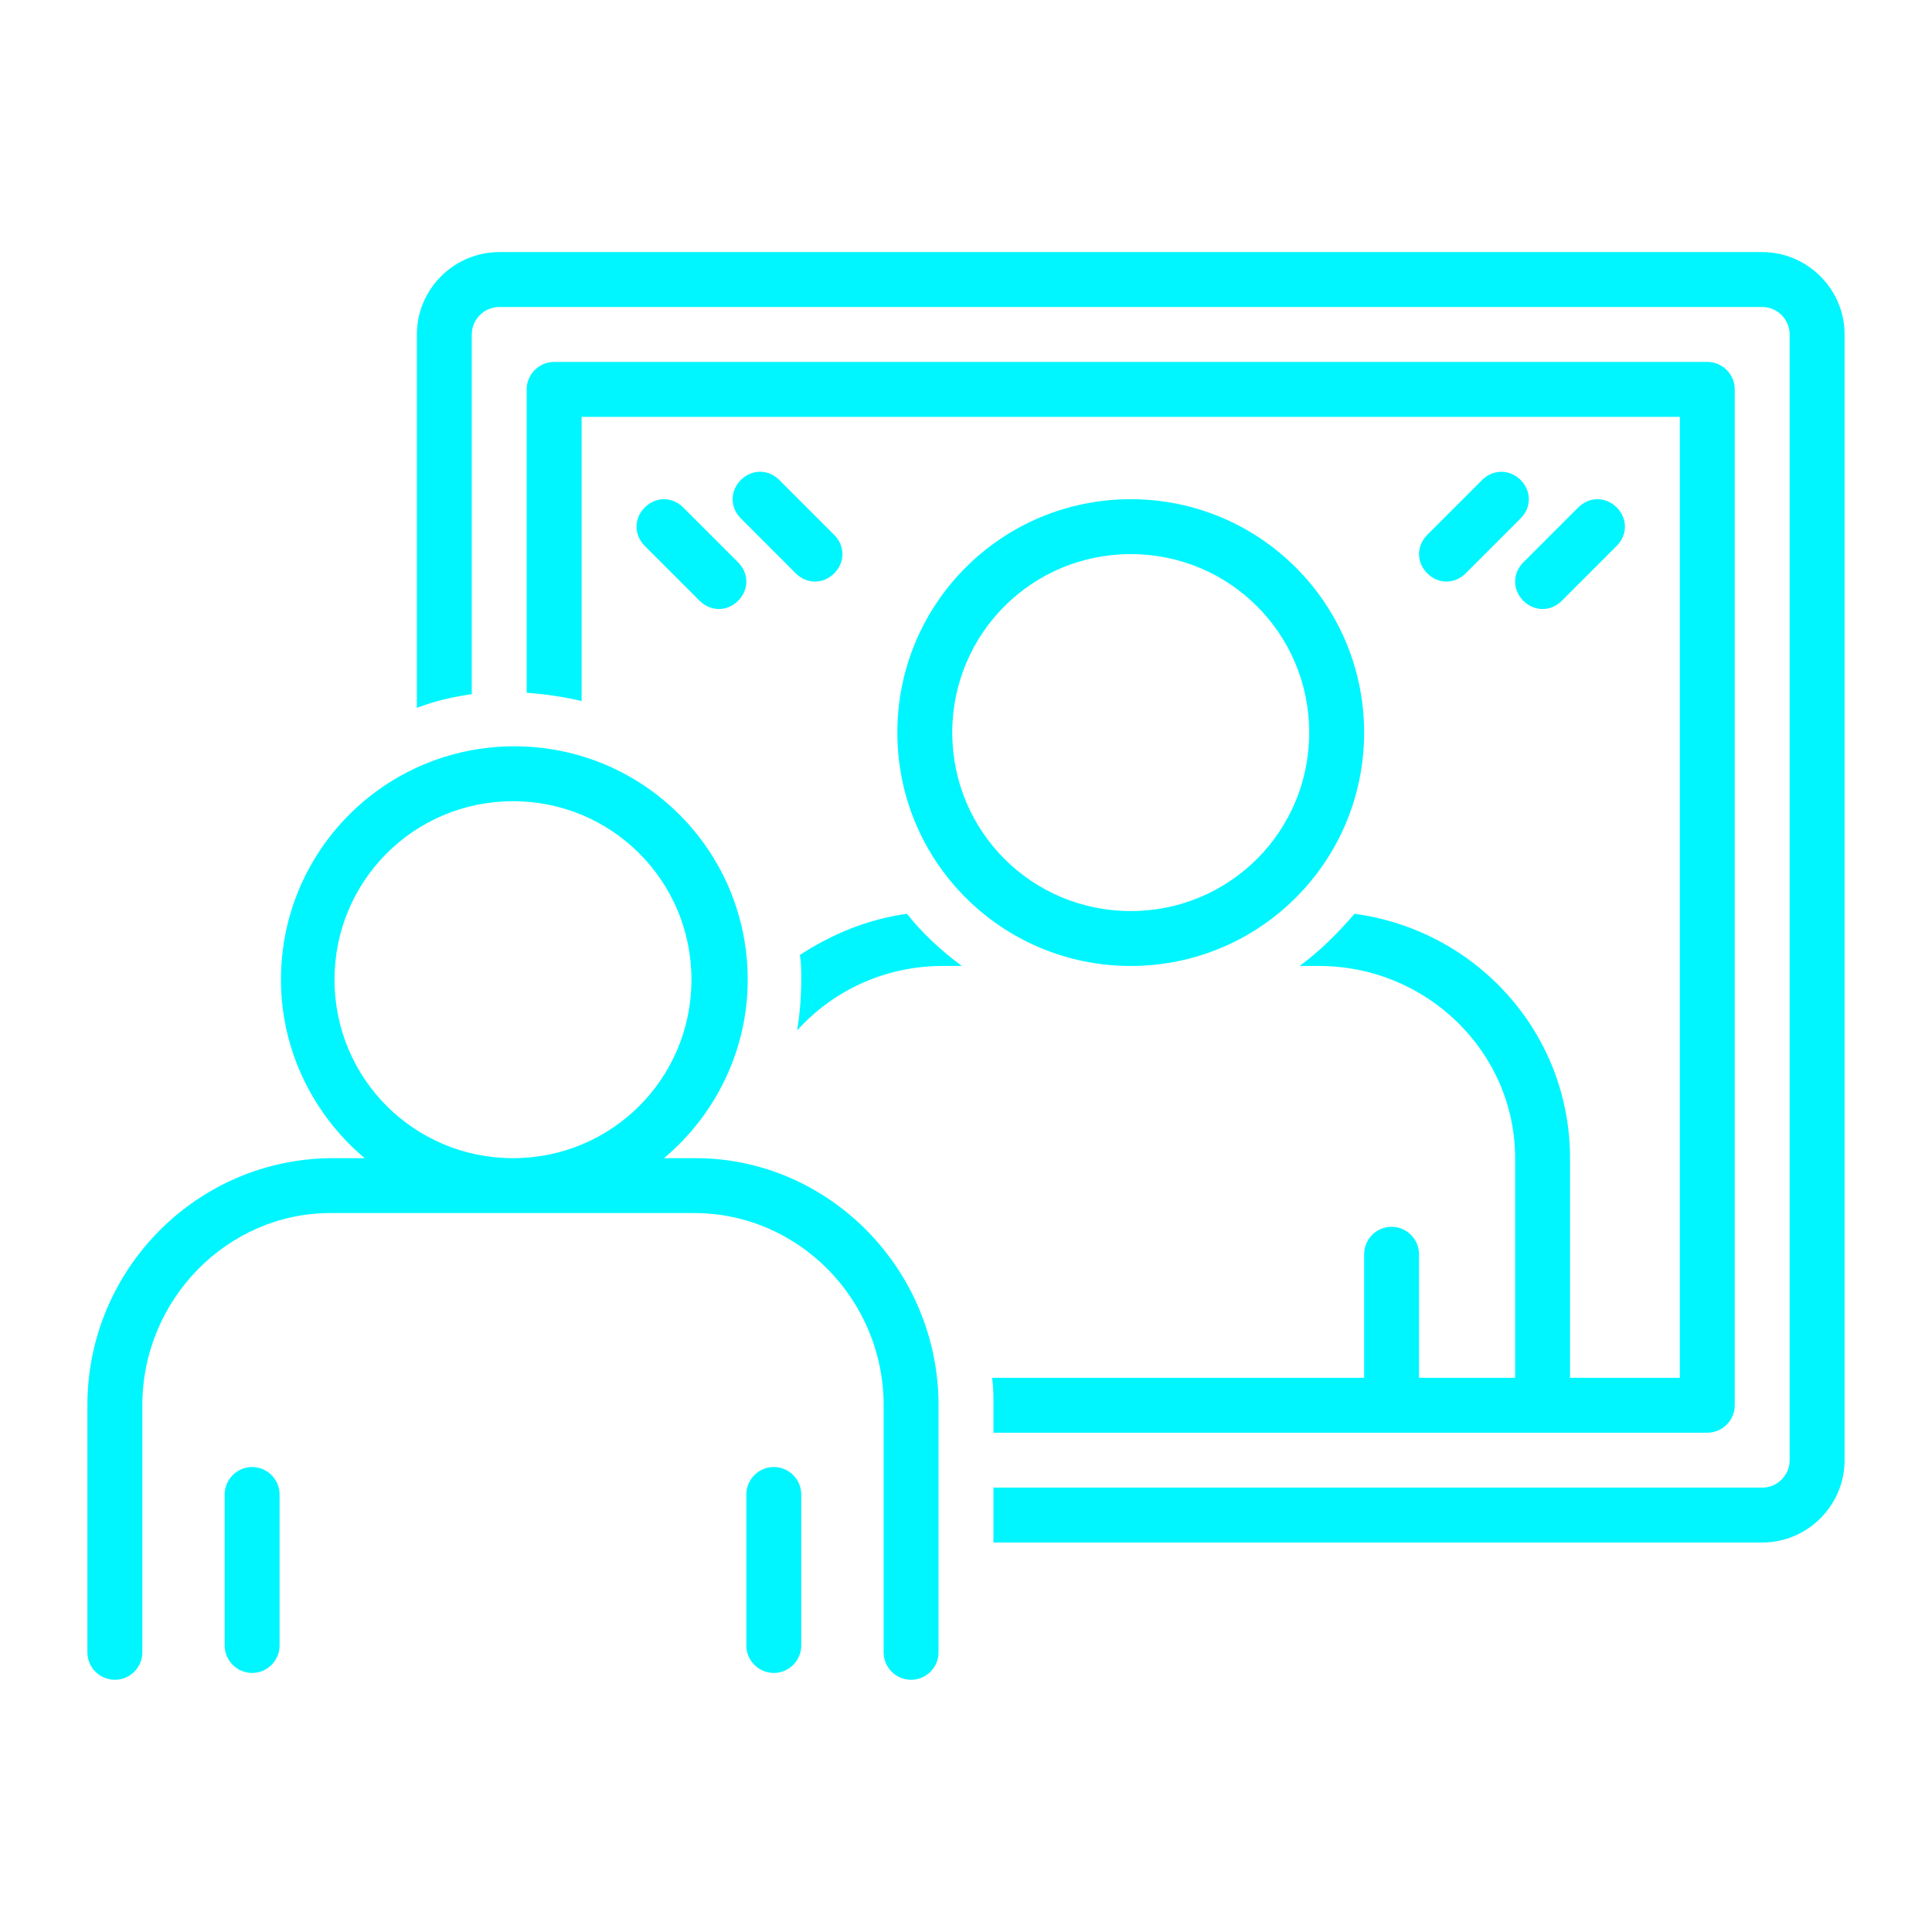
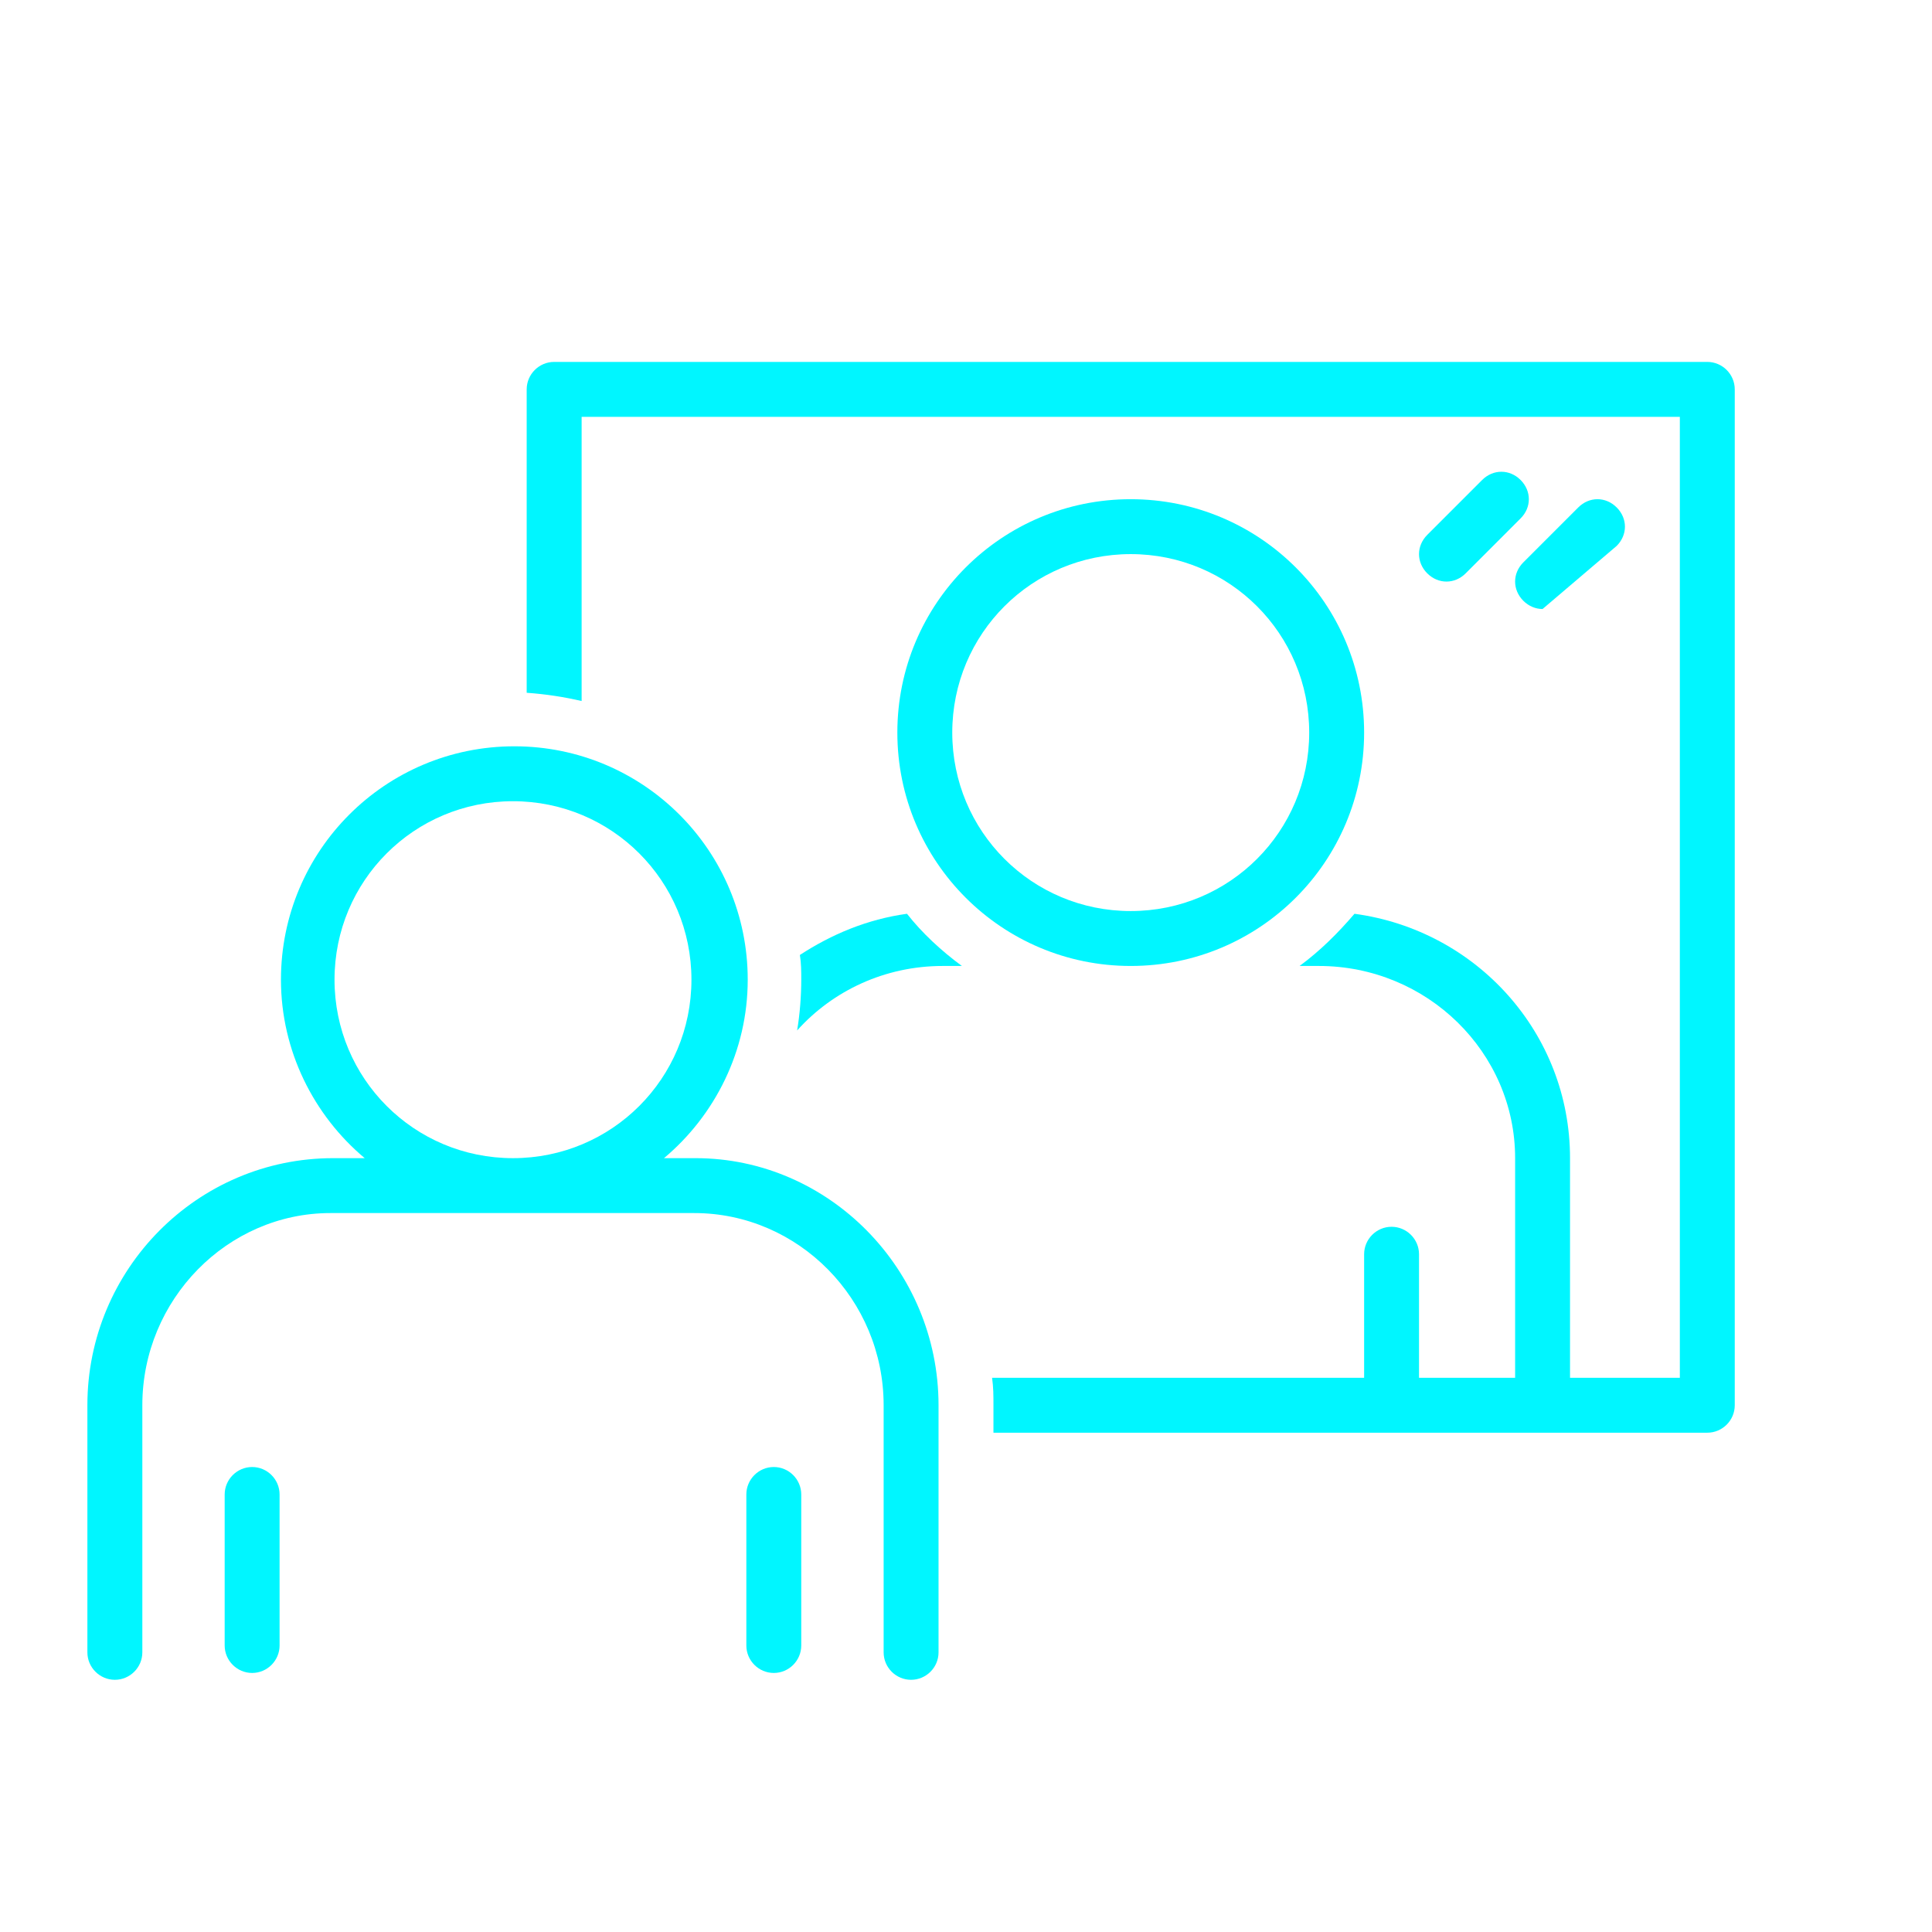
<svg xmlns="http://www.w3.org/2000/svg" width="300" viewBox="0 0 224.88 225" height="300" preserveAspectRatio="xMidYMid meet">
  <defs>
    <clipPath id="bfc19fd139">
      <path d="M 10.113 86 L 110 86 L 110 195.77 L 10.113 195.77 Z M 10.113 86 " clip-rule="nonzero" />
    </clipPath>
    <clipPath id="653612f750">
      <path d="M 48 29.359 L 214.754 29.359 L 214.754 180 L 48 180 Z M 48 29.359 " clip-rule="nonzero" />
    </clipPath>
  </defs>
  <g clip-path="url(#bfc19fd139)">
    <path fill="#00f6ff" d="M 102.848 163.656 L 102.848 192.434 C 102.848 194.191 104.285 195.629 106.043 195.629 C 107.805 195.629 109.242 194.191 109.242 192.434 L 109.242 163.656 C 109.242 147.828 96.453 134.879 80.945 134.879 L 77.266 134.879 C 83.184 129.922 87.02 122.406 87.02 114.094 C 87.02 99.066 74.867 86.914 59.84 86.914 C 44.812 86.914 32.66 99.066 32.66 114.094 C 32.66 122.406 36.5 129.922 42.414 134.879 L 38.738 134.879 C 22.91 134.879 10.117 147.828 10.117 163.656 L 10.117 192.434 C 10.117 194.191 11.559 195.629 13.316 195.629 C 15.074 195.629 16.516 194.191 16.516 192.434 L 16.516 163.656 C 16.516 151.344 26.426 141.273 38.418 141.273 L 80.785 141.273 C 92.934 141.273 102.848 151.344 102.848 163.656 Z M 59.68 134.879 C 48.168 134.879 38.898 125.605 38.898 114.094 C 38.898 102.582 48.168 93.309 59.68 93.309 C 71.191 93.309 80.465 102.582 80.465 114.094 C 80.465 125.605 71.191 134.879 59.68 134.879 Z M 59.68 134.879 " fill-opacity="1" fill-rule="nonzero" />
  </g>
  <path fill="#00f6ff" d="M 29.305 170.848 C 27.547 170.848 26.105 172.289 26.105 174.047 L 26.105 191.633 C 26.105 193.391 27.547 194.832 29.305 194.832 C 31.062 194.832 32.5 193.391 32.5 191.633 L 32.5 174.047 C 32.5 172.289 31.062 170.848 29.305 170.848 Z M 29.305 170.848 " fill-opacity="1" fill-rule="nonzero" />
  <path fill="#00f6ff" d="M 86.859 174.047 L 86.859 191.633 C 86.859 193.391 88.297 194.832 90.059 194.832 C 91.816 194.832 93.254 193.391 93.254 191.633 L 93.254 174.047 C 93.254 172.289 91.816 170.848 90.059 170.848 C 88.297 170.848 86.859 172.289 86.859 174.047 Z M 86.859 174.047 " fill-opacity="1" fill-rule="nonzero" />
-   <path fill="#00f6ff" d="M 79.504 59.098 C 78.227 57.816 76.309 57.816 75.027 59.098 C 73.75 60.375 73.75 62.293 75.027 63.574 L 81.422 69.969 C 82.062 70.605 82.863 70.926 83.66 70.926 C 84.461 70.926 85.262 70.605 85.898 69.969 C 87.18 68.688 87.18 66.77 85.898 65.492 Z M 79.504 59.098 " fill-opacity="1" fill-rule="nonzero" />
-   <path fill="#00f6ff" d="M 94.852 67.73 C 95.652 67.73 96.453 67.41 97.09 66.77 C 98.371 65.492 98.371 63.574 97.09 62.293 L 90.695 55.898 C 89.418 54.621 87.5 54.621 86.219 55.898 C 84.941 57.18 84.941 59.098 86.219 60.375 L 92.613 66.77 C 93.254 67.41 94.055 67.73 94.852 67.73 Z M 94.852 67.73 " fill-opacity="1" fill-rule="nonzero" />
  <path fill="#00f6ff" d="M 131.625 112.496 C 146.652 112.496 158.805 100.344 158.805 85.316 C 158.805 70.289 146.652 58.137 131.625 58.137 C 116.598 58.137 104.445 70.289 104.445 85.316 C 104.445 100.344 116.598 112.496 131.625 112.496 Z M 131.625 64.531 C 143.137 64.531 152.41 73.805 152.41 85.316 C 152.41 96.828 143.137 106.102 131.625 106.102 C 120.113 106.102 110.84 96.828 110.84 85.316 C 110.84 73.805 120.113 64.531 131.625 64.531 Z M 131.625 64.531 " fill-opacity="1" fill-rule="nonzero" />
-   <path fill="#00f6ff" d="M 177.348 69.969 C 177.988 70.605 178.789 70.926 179.586 70.926 C 180.387 70.926 181.188 70.605 181.824 69.969 L 188.219 63.574 C 189.5 62.293 189.5 60.375 188.219 59.098 C 186.941 57.816 185.023 57.816 183.742 59.098 L 177.348 65.492 C 176.07 66.77 176.07 68.688 177.348 69.969 Z M 177.348 69.969 " fill-opacity="1" fill-rule="nonzero" />
+   <path fill="#00f6ff" d="M 177.348 69.969 C 177.988 70.605 178.789 70.926 179.586 70.926 L 188.219 63.574 C 189.5 62.293 189.5 60.375 188.219 59.098 C 186.941 57.816 185.023 57.816 183.742 59.098 L 177.348 65.492 C 176.07 66.77 176.07 68.688 177.348 69.969 Z M 177.348 69.969 " fill-opacity="1" fill-rule="nonzero" />
  <path fill="#00f6ff" d="M 172.551 55.898 L 166.156 62.293 C 164.879 63.574 164.879 65.492 166.156 66.77 C 166.797 67.41 167.598 67.73 168.395 67.73 C 169.195 67.73 169.996 67.41 170.633 66.77 L 177.027 60.375 C 178.309 59.098 178.309 57.18 177.027 55.898 C 175.75 54.621 173.832 54.621 172.551 55.898 Z M 172.551 55.898 " fill-opacity="1" fill-rule="nonzero" />
  <g clip-path="url(#653612f750)">
-     <path fill="#00f6ff" d="M 205.168 29.359 L 58.082 29.359 C 52.805 29.359 48.488 33.676 48.488 38.953 L 48.488 82.438 C 50.566 81.641 52.645 81.16 54.883 80.84 L 54.883 38.953 C 54.883 37.195 56.324 35.754 58.082 35.754 L 205.168 35.754 C 206.926 35.754 208.363 37.195 208.363 38.953 L 208.363 170.051 C 208.363 171.809 206.926 173.246 205.168 173.246 L 115.637 173.246 L 115.637 179.641 L 205.168 179.641 C 210.441 179.641 214.762 175.324 214.762 170.051 L 214.762 38.953 C 214.762 33.676 210.441 29.359 205.168 29.359 Z M 205.168 29.359 " fill-opacity="1" fill-rule="nonzero" />
-   </g>
+     </g>
  <path fill="#00f6ff" d="M 179.586 166.852 L 198.773 166.852 C 200.531 166.852 201.969 165.414 201.969 163.656 L 201.969 45.348 C 201.969 43.59 200.531 42.148 198.773 42.148 L 64.477 42.148 C 62.719 42.148 61.277 43.59 61.277 45.348 L 61.277 80.68 C 63.516 80.84 65.598 81.16 67.676 81.641 L 67.676 48.543 L 195.574 48.543 L 195.574 160.457 L 182.785 160.457 L 182.785 134.879 C 182.785 120.328 171.914 108.34 157.684 106.418 C 155.766 108.656 153.688 110.734 151.289 112.496 L 153.527 112.496 C 166.156 112.496 176.391 122.566 176.391 134.879 L 176.391 160.457 L 165.199 160.457 L 165.199 146.07 C 165.199 144.309 163.758 142.871 162 142.871 C 160.242 142.871 158.805 144.309 158.805 146.07 L 158.805 160.457 L 115.477 160.457 C 115.637 161.578 115.637 162.535 115.637 163.656 L 115.637 166.852 Z M 179.586 166.852 " fill-opacity="1" fill-rule="nonzero" />
  <path fill="#00f6ff" d="M 109.723 112.496 L 111.961 112.496 C 109.562 110.734 107.324 108.656 105.566 106.418 C 100.93 107.059 96.773 108.816 93.094 111.215 C 93.254 112.176 93.254 113.133 93.254 114.094 C 93.254 116.012 93.094 118.09 92.773 120.008 C 96.93 115.371 103.008 112.496 109.723 112.496 Z M 109.723 112.496 " fill-opacity="1" fill-rule="nonzero" />
</svg>